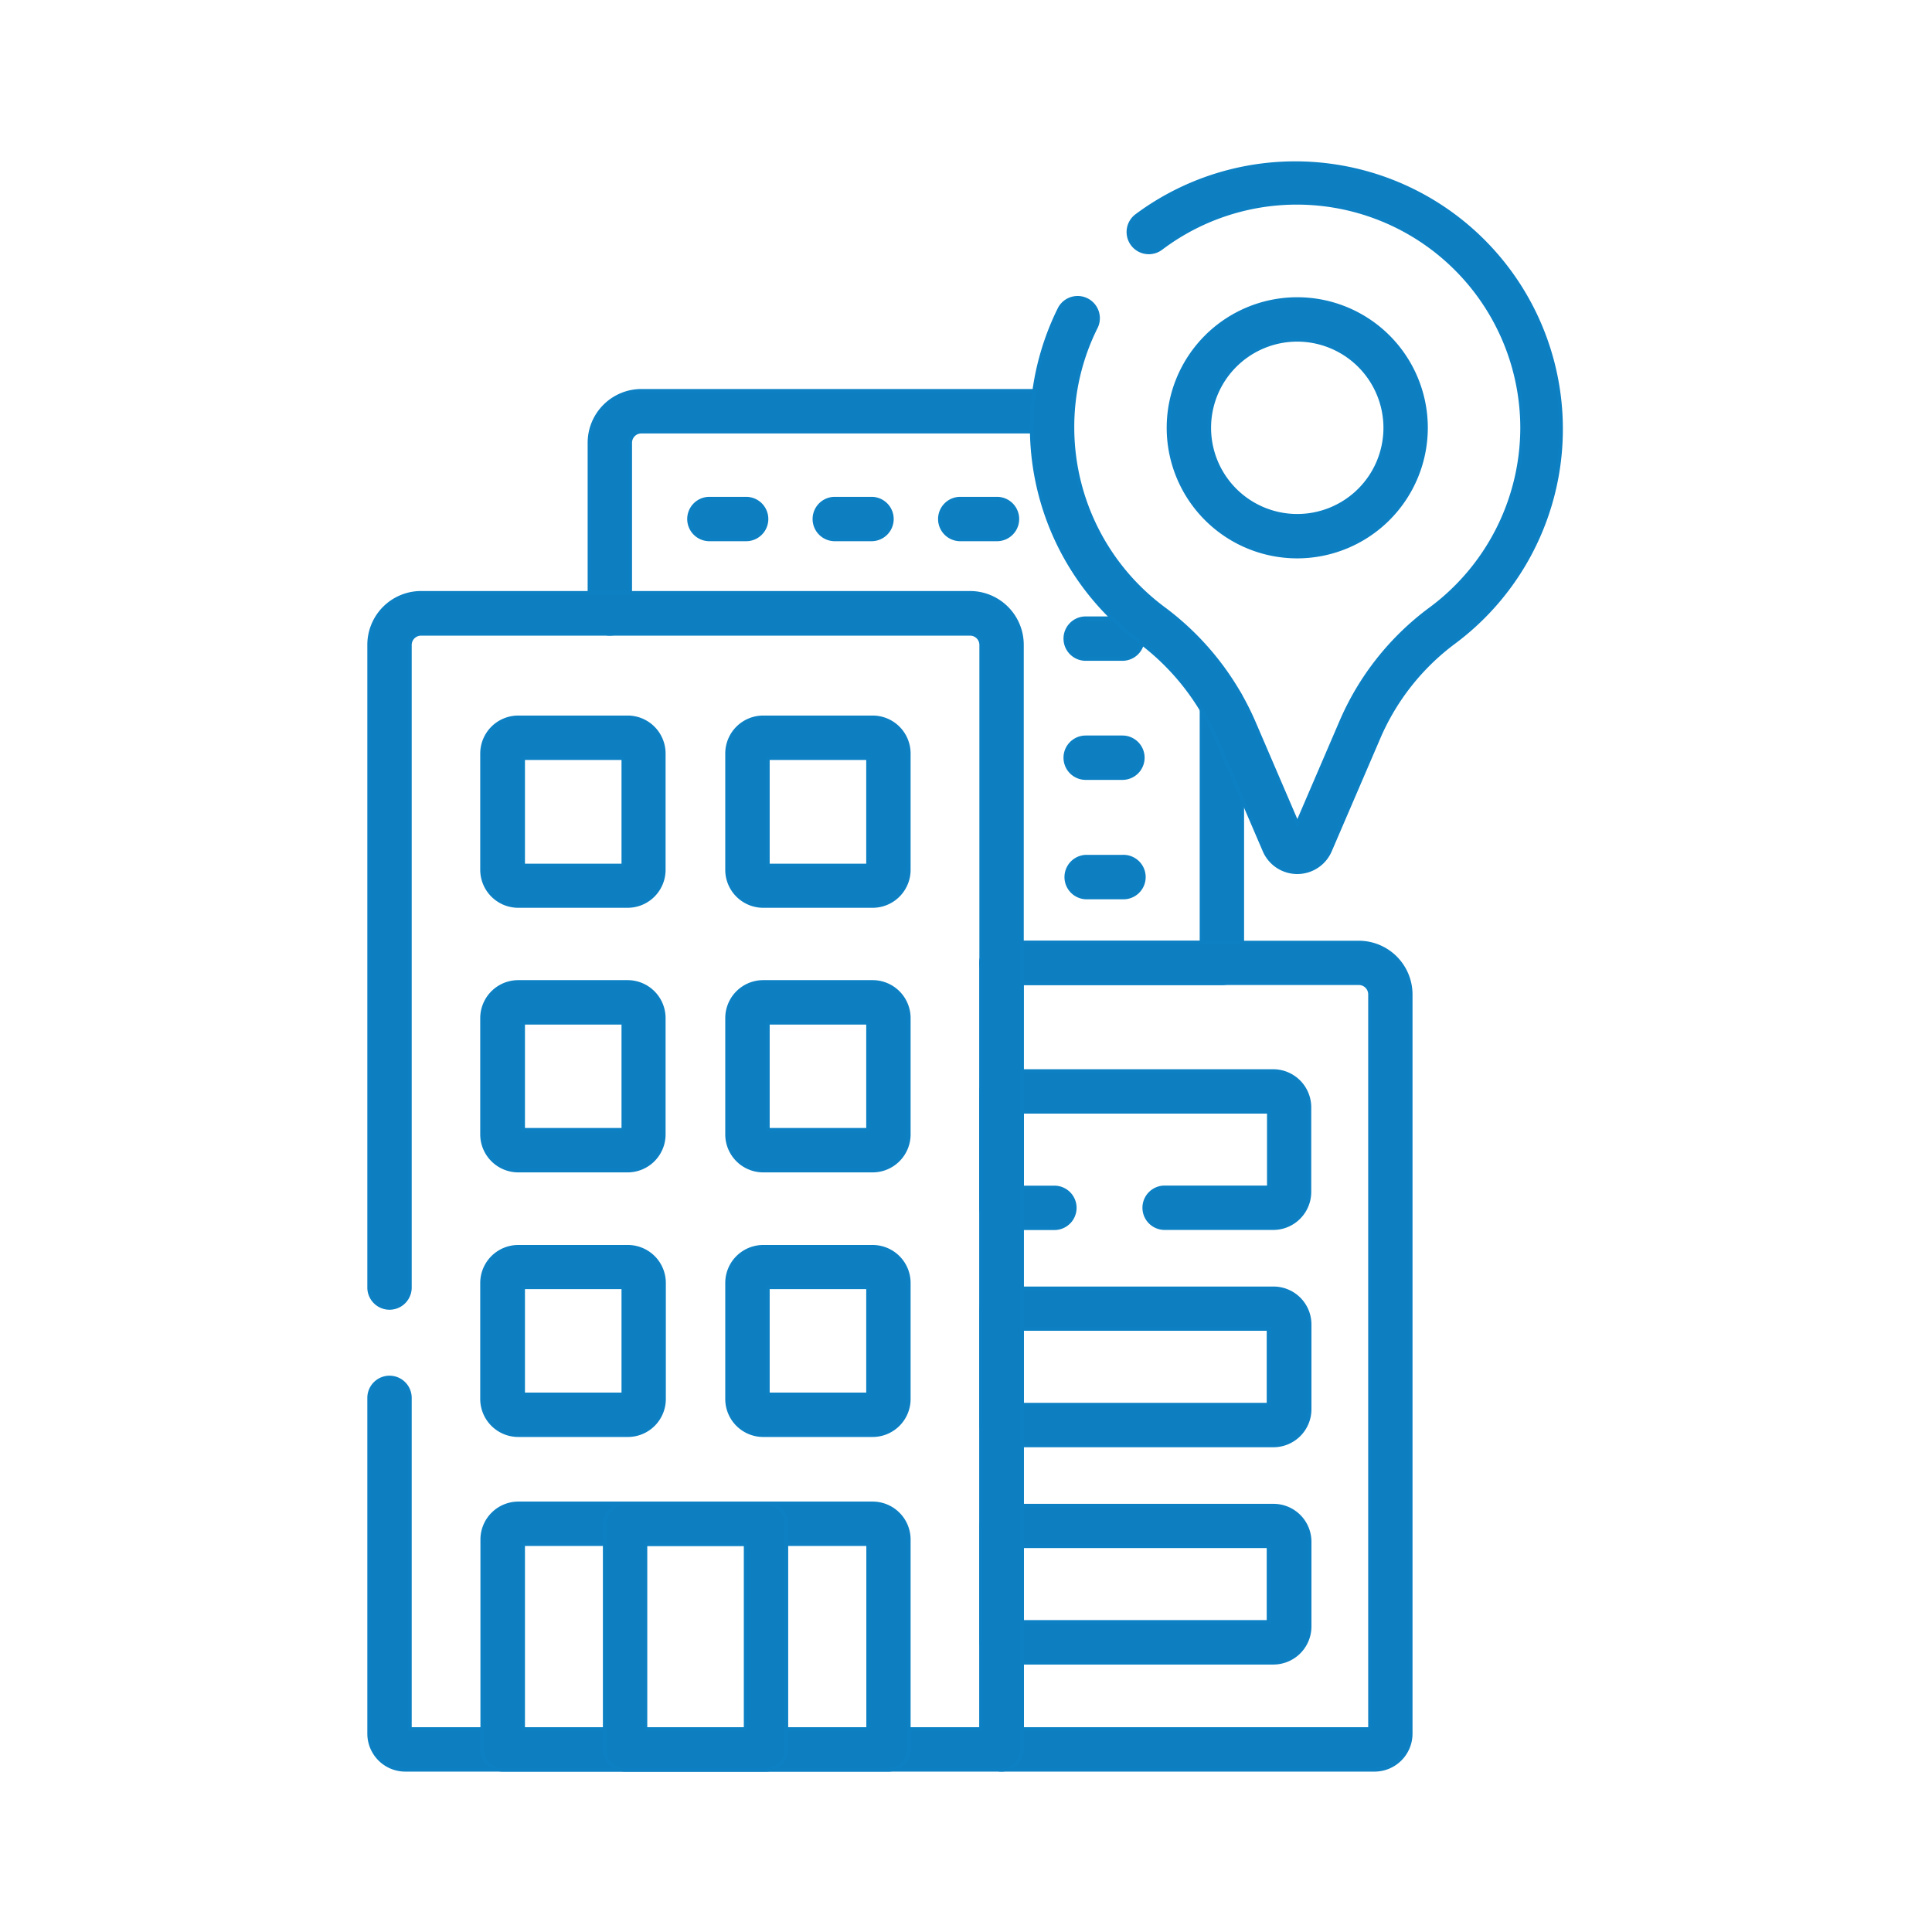
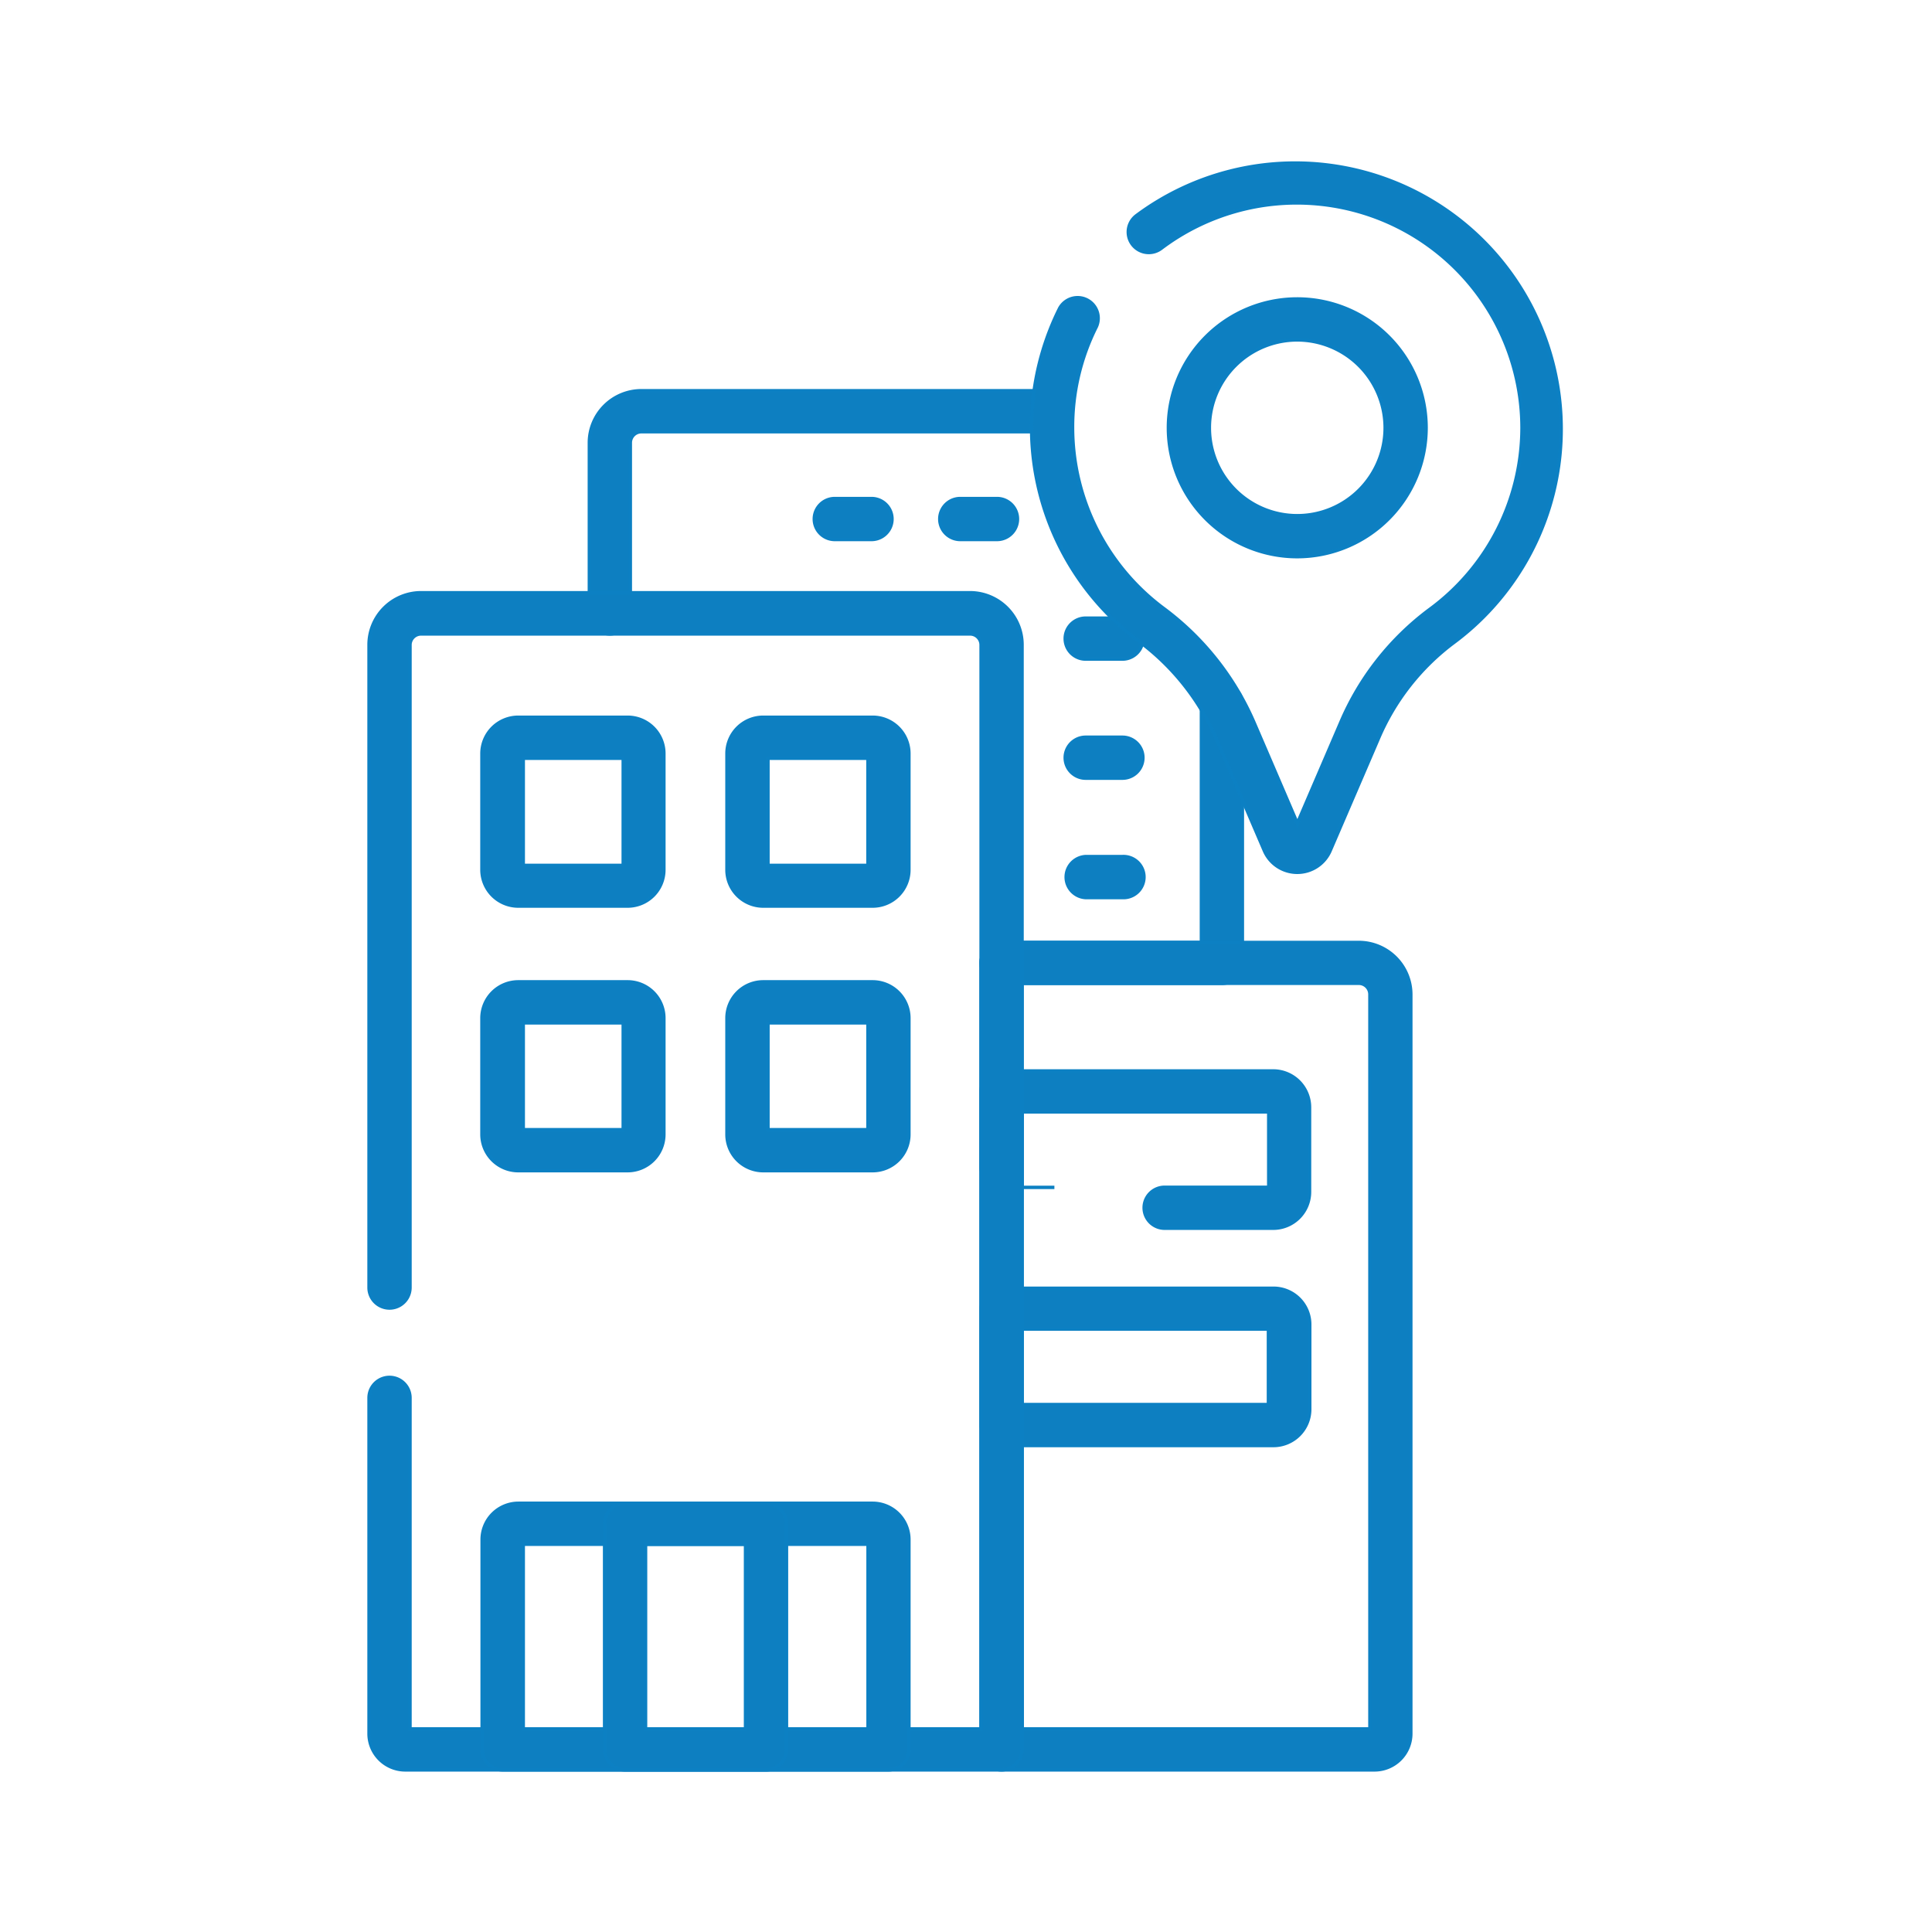
<svg xmlns="http://www.w3.org/2000/svg" id="Layer_1" data-name="Layer 1" viewBox="0 0 384 384">
  <defs>
    <style>.cls-1{fill:#0d7fc1;stroke:#0c80c3;stroke-miterlimit:10;stroke-width:0.68px;}</style>
  </defs>
  <path class="cls-1" d="M242.86,195.46H199.07a4.07,4.07,0,1,1,0-8.14h39.72V140a4.07,4.07,0,1,1,8.14,0v51.39A4.07,4.07,0,0,1,242.86,195.46Z" />
  <path class="cls-1" d="M121.21,126a4.08,4.08,0,0,1-4.07-4.08V88a10.35,10.35,0,0,1,10.34-10.34h81.75a4.08,4.08,0,0,1,0,8.15H127.48a2.2,2.2,0,0,0-2.2,2.19v33.91A4.08,4.08,0,0,1,121.21,126Z" />
-   <path class="cls-1" d="M148.28,107.23H141a4.07,4.07,0,1,1,0-8.14h7.3a4.07,4.07,0,0,1,0,8.14Z" />
  <path class="cls-1" d="M173.22,107.23h-7.3a4.07,4.07,0,1,1,0-8.14h7.3a4.07,4.07,0,0,1,0,8.14Z" />
  <path class="cls-1" d="M198.16,107.23h-7.3a4.07,4.07,0,1,1,0-8.14h7.3a4.07,4.07,0,0,1,0,8.14Z" />
  <path class="cls-1" d="M223.09,131h-7.3a4.07,4.07,0,1,1,0-8.14h7.3a4.07,4.07,0,1,1,0,8.14Z" />
  <path class="cls-1" d="M223.09,154.67h-7.3a4.07,4.07,0,0,1,0-8.14h7.3a4.07,4.07,0,1,1,0,8.14Z" />
  <path class="cls-1" d="M223.09,178.4h-7.3a4.08,4.08,0,0,1,0-8.15h7.3a4.08,4.08,0,1,1,0,8.15Z" />
  <path class="cls-1" d="M273.18,351.78H199.07a4.08,4.08,0,0,1-4.08-4.07V191.39a4.08,4.08,0,0,1,4.08-4.07h71a10.35,10.35,0,0,1,10.34,10.34V344.58A7.21,7.21,0,0,1,273.18,351.78Zm-70-8.14h69.1v-146a2.2,2.2,0,0,0-2.19-2.2H203.14Z" />
-   <path class="cls-1" d="M253.11,244.12H231.48a4.07,4.07,0,1,1,0-8.14h20.69V221h-49v15h6.4a4.07,4.07,0,1,1,0,8.14H199.07a4.08,4.08,0,0,1-4.08-4.07V216.94a4.08,4.08,0,0,1,4.08-4.08h54a7.23,7.23,0,0,1,7.21,7.21v16.85A7.22,7.22,0,0,1,253.11,244.12Z" />
+   <path class="cls-1" d="M253.11,244.12H231.48a4.07,4.07,0,1,1,0-8.14h20.69V221h-49v15h6.4H199.07a4.08,4.08,0,0,1-4.08-4.07V216.94a4.08,4.08,0,0,1,4.08-4.08h54a7.23,7.23,0,0,1,7.21,7.21v16.85A7.22,7.22,0,0,1,253.11,244.12Z" />
  <path class="cls-1" d="M253.11,287.31h-54a4.08,4.08,0,0,1-4.08-4.07V260.12a4.08,4.08,0,0,1,4.08-4.07h54a7.2,7.2,0,0,1,7.21,7.21V280.1A7.22,7.22,0,0,1,253.11,287.31Zm-50-8.15h49v-15h-49Zm50-15h0Z" />
-   <path class="cls-1" d="M253.11,330.5h-54a4.08,4.08,0,0,1-4.08-4.08V303.31a4.08,4.08,0,0,1,4.08-4.07h54a7.2,7.2,0,0,1,7.21,7.2v16.85A7.23,7.23,0,0,1,253.11,330.5Zm-50-8.15h49v-15h-49Zm50-15h0Z" />
  <path class="cls-1" d="M199.07,351.78H80.55a7.21,7.21,0,0,1-7.2-7.2V277.84a4.07,4.07,0,1,1,8.14,0v65.8H195V128.15A2.19,2.19,0,0,0,192.8,126H83.68a2.2,2.2,0,0,0-2.19,2.19V255.91a4.07,4.07,0,1,1-8.14,0V128.15a10.35,10.35,0,0,1,10.33-10.34H192.8a10.35,10.35,0,0,1,10.34,10.34V347.71A4.07,4.07,0,0,1,199.07,351.78Z" />
  <path class="cls-1" d="M176.58,351.78H99.91a4.08,4.08,0,0,1-4.08-4.07V306a7.21,7.21,0,0,1,7.21-7.21h70.41a7.21,7.21,0,0,1,7.2,7.21v41.72A4.07,4.07,0,0,1,176.58,351.78ZM104,343.64h68.53V306.93H104Z" />
  <path class="cls-1" d="M152.25,351.78h-28a4.08,4.08,0,0,1-4.08-4.07V302.85a4.08,4.08,0,0,1,4.08-4.07h28a4.07,4.07,0,0,1,4.07,4.07v44.86A4.07,4.07,0,0,1,152.25,351.78Zm-23.94-8.14h19.87V306.93H128.31Z" />
  <path class="cls-1" d="M124.79,180.09H103a7.22,7.22,0,0,1-7.21-7.2V149.77a7.22,7.22,0,0,1,7.21-7.21h21.75a7.21,7.21,0,0,1,7.2,7.21v23.12A7.21,7.21,0,0,1,124.79,180.09ZM104,172h19.87V150.71H104Z" />
  <path class="cls-1" d="M173.45,180.09H151.7a7.21,7.21,0,0,1-7.21-7.2V149.77a7.21,7.21,0,0,1,7.21-7.21h21.75a7.21,7.21,0,0,1,7.2,7.21v23.12A7.21,7.21,0,0,1,173.45,180.09ZM152.64,172h19.87V150.71H152.64Z" />
  <path class="cls-1" d="M124.79,232.68H103a7.22,7.22,0,0,1-7.21-7.2V202.36a7.22,7.22,0,0,1,7.21-7.21h21.75a7.21,7.21,0,0,1,7.2,7.21v23.12A7.21,7.21,0,0,1,124.79,232.68ZM104,224.54h19.87V203.3H104Z" />
  <path class="cls-1" d="M173.45,232.68H151.7a7.21,7.21,0,0,1-7.21-7.2V202.36a7.21,7.21,0,0,1,7.21-7.21h21.75a7.21,7.21,0,0,1,7.2,7.21v23.12A7.21,7.21,0,0,1,173.45,232.68Zm-20.81-8.14h19.87V203.3H152.64Z" />
-   <path class="cls-1" d="M124.79,285.27H103a7.22,7.22,0,0,1-7.21-7.2V255a7.22,7.22,0,0,1,7.21-7.21h21.75A7.21,7.21,0,0,1,132,255v23.12A7.21,7.21,0,0,1,124.79,285.27ZM104,277.13h19.87V255.89H104Z" />
-   <path class="cls-1" d="M173.45,285.27H151.7a7.21,7.21,0,0,1-7.21-7.2V255a7.21,7.21,0,0,1,7.21-7.21h21.75a7.21,7.21,0,0,1,7.2,7.21v23.12A7.21,7.21,0,0,1,173.45,285.27Zm-20.81-8.14h19.87V255.89H152.64Z" />
  <path class="cls-1" d="M257.84,173.38a7.11,7.11,0,0,1-6.54-4.31l-9.51-22.13a47.61,47.61,0,0,0-15.35-19.45,53,53,0,0,1-15.82-66.22,4.08,4.08,0,0,1,7.29,3.65,44.28,44.28,0,0,0-4.73,20.13,44.84,44.84,0,0,0,18.11,35.89,55.77,55.77,0,0,1,18,22.78l8.57,19.94,8.57-19.93a54.68,54.68,0,0,1,17.78-22.63A44.87,44.87,0,0,0,302.51,85a44.76,44.76,0,0,0-71.72-35.64,4.07,4.07,0,0,1-4.92-6.49A52.85,52.85,0,1,1,289,127.67a46.51,46.51,0,0,0-15.1,19.27l-9.52,22.13A7.1,7.1,0,0,1,257.84,173.38Zm1-7.52Z" />
  <path class="cls-1" d="M257.84,110.64A25.61,25.61,0,1,1,283.45,85,25.64,25.64,0,0,1,257.84,110.64Zm0-43.08A17.47,17.47,0,1,0,275.31,85,17.49,17.49,0,0,0,257.84,67.56Z" />
</svg>